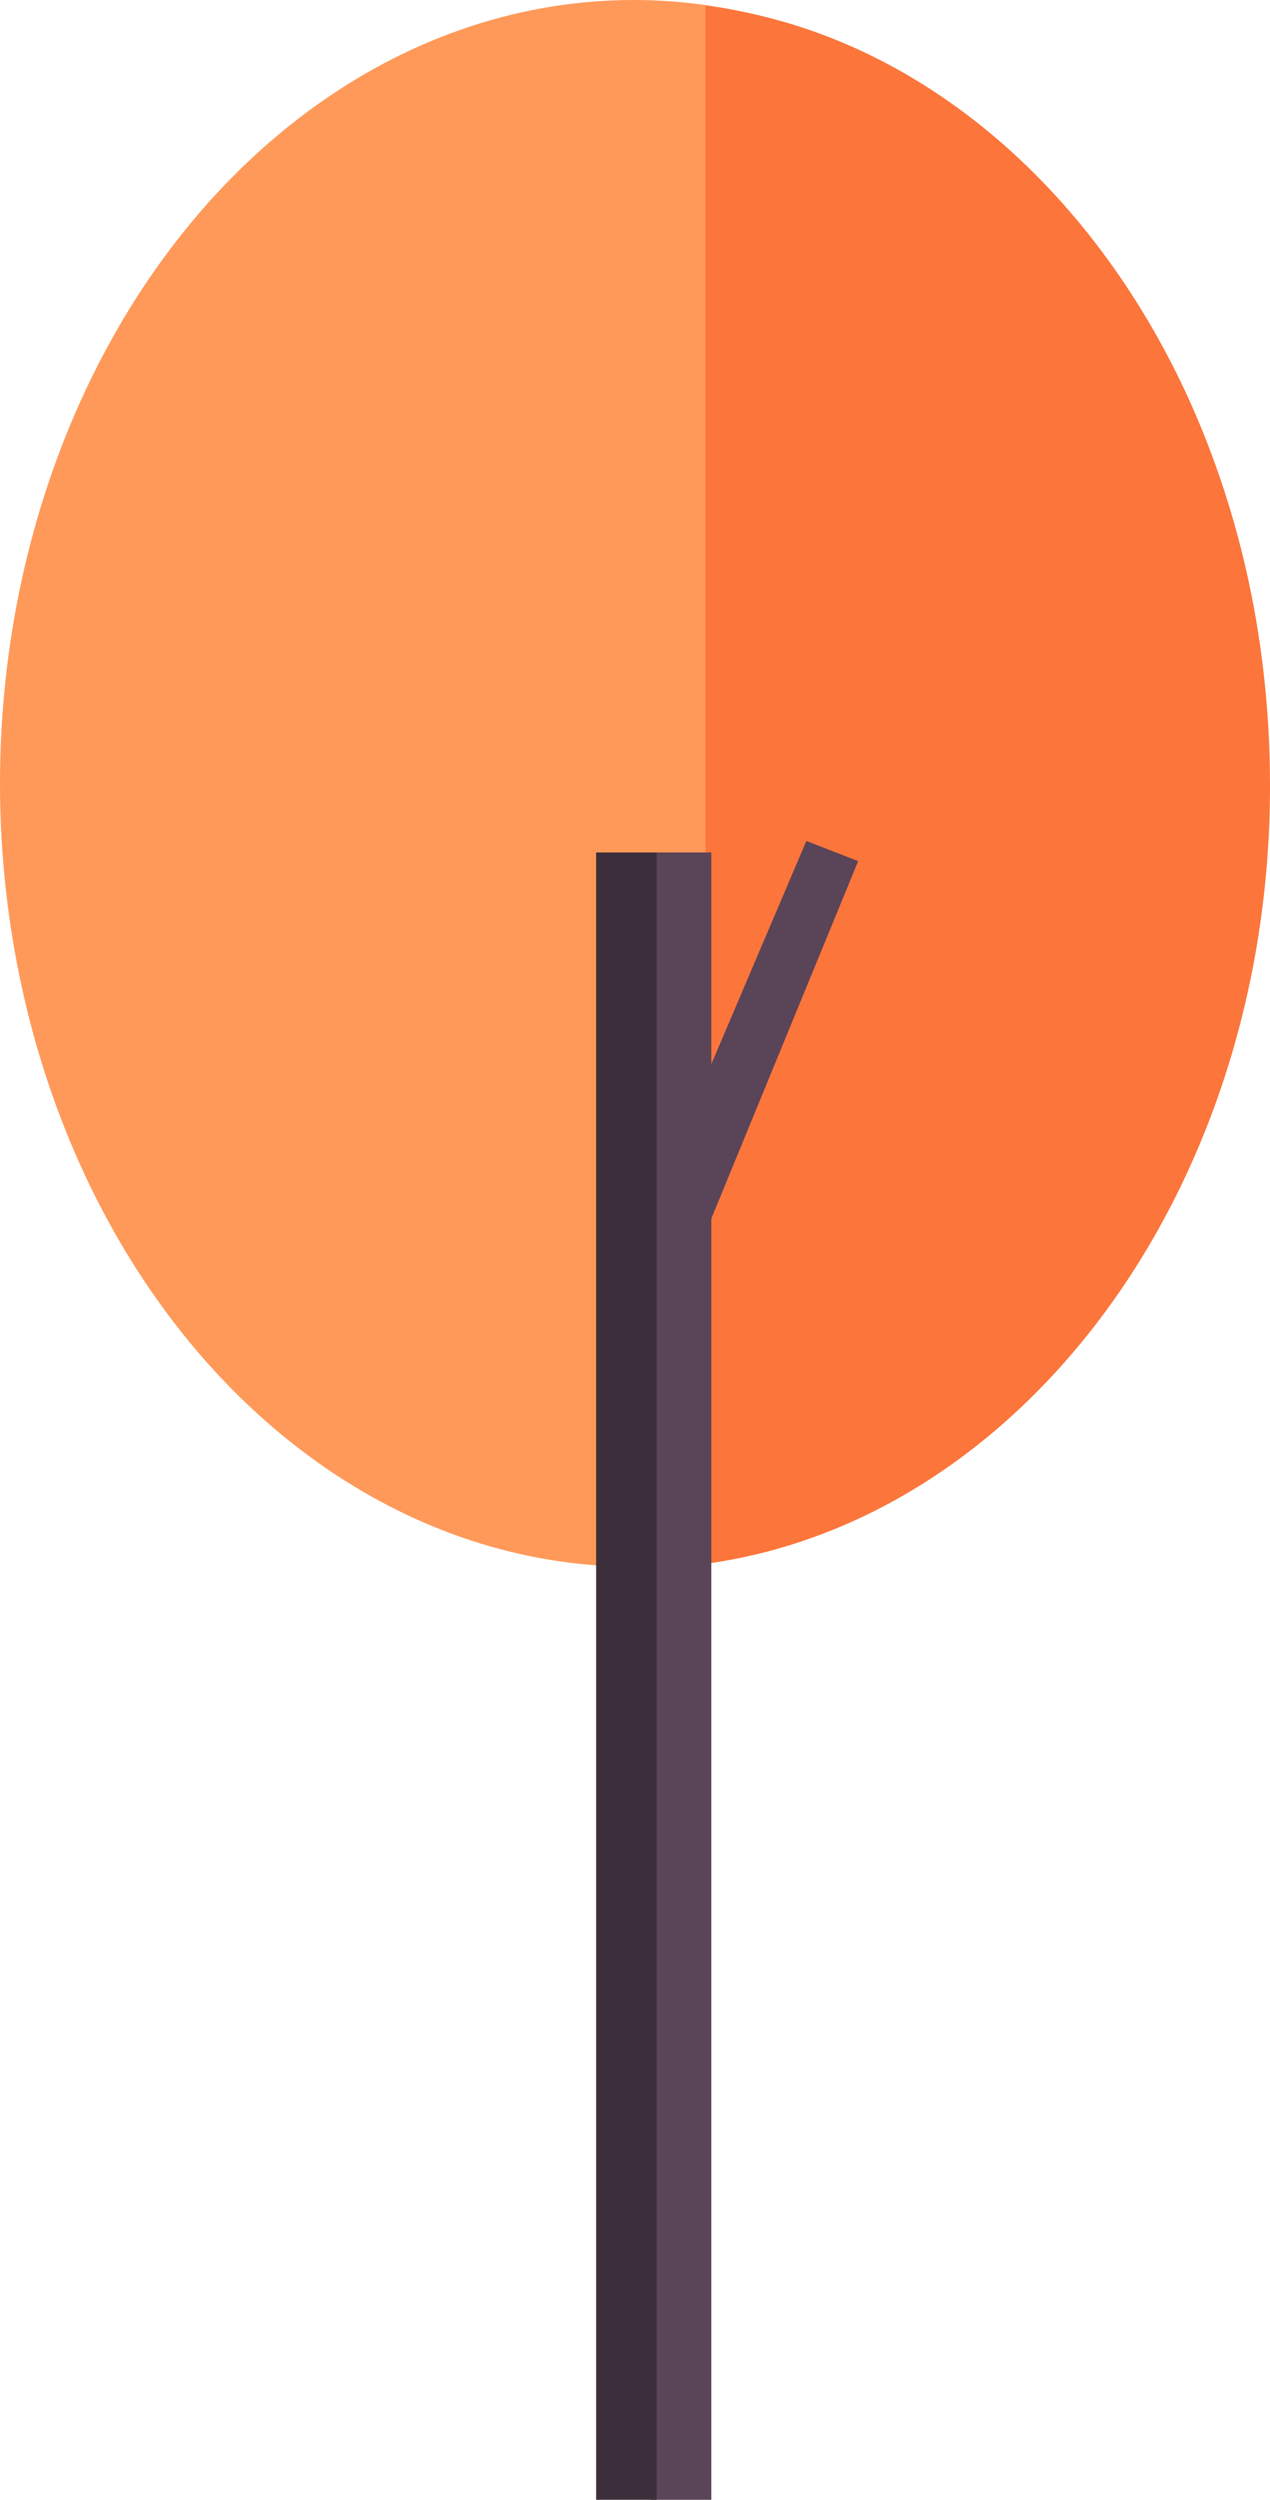
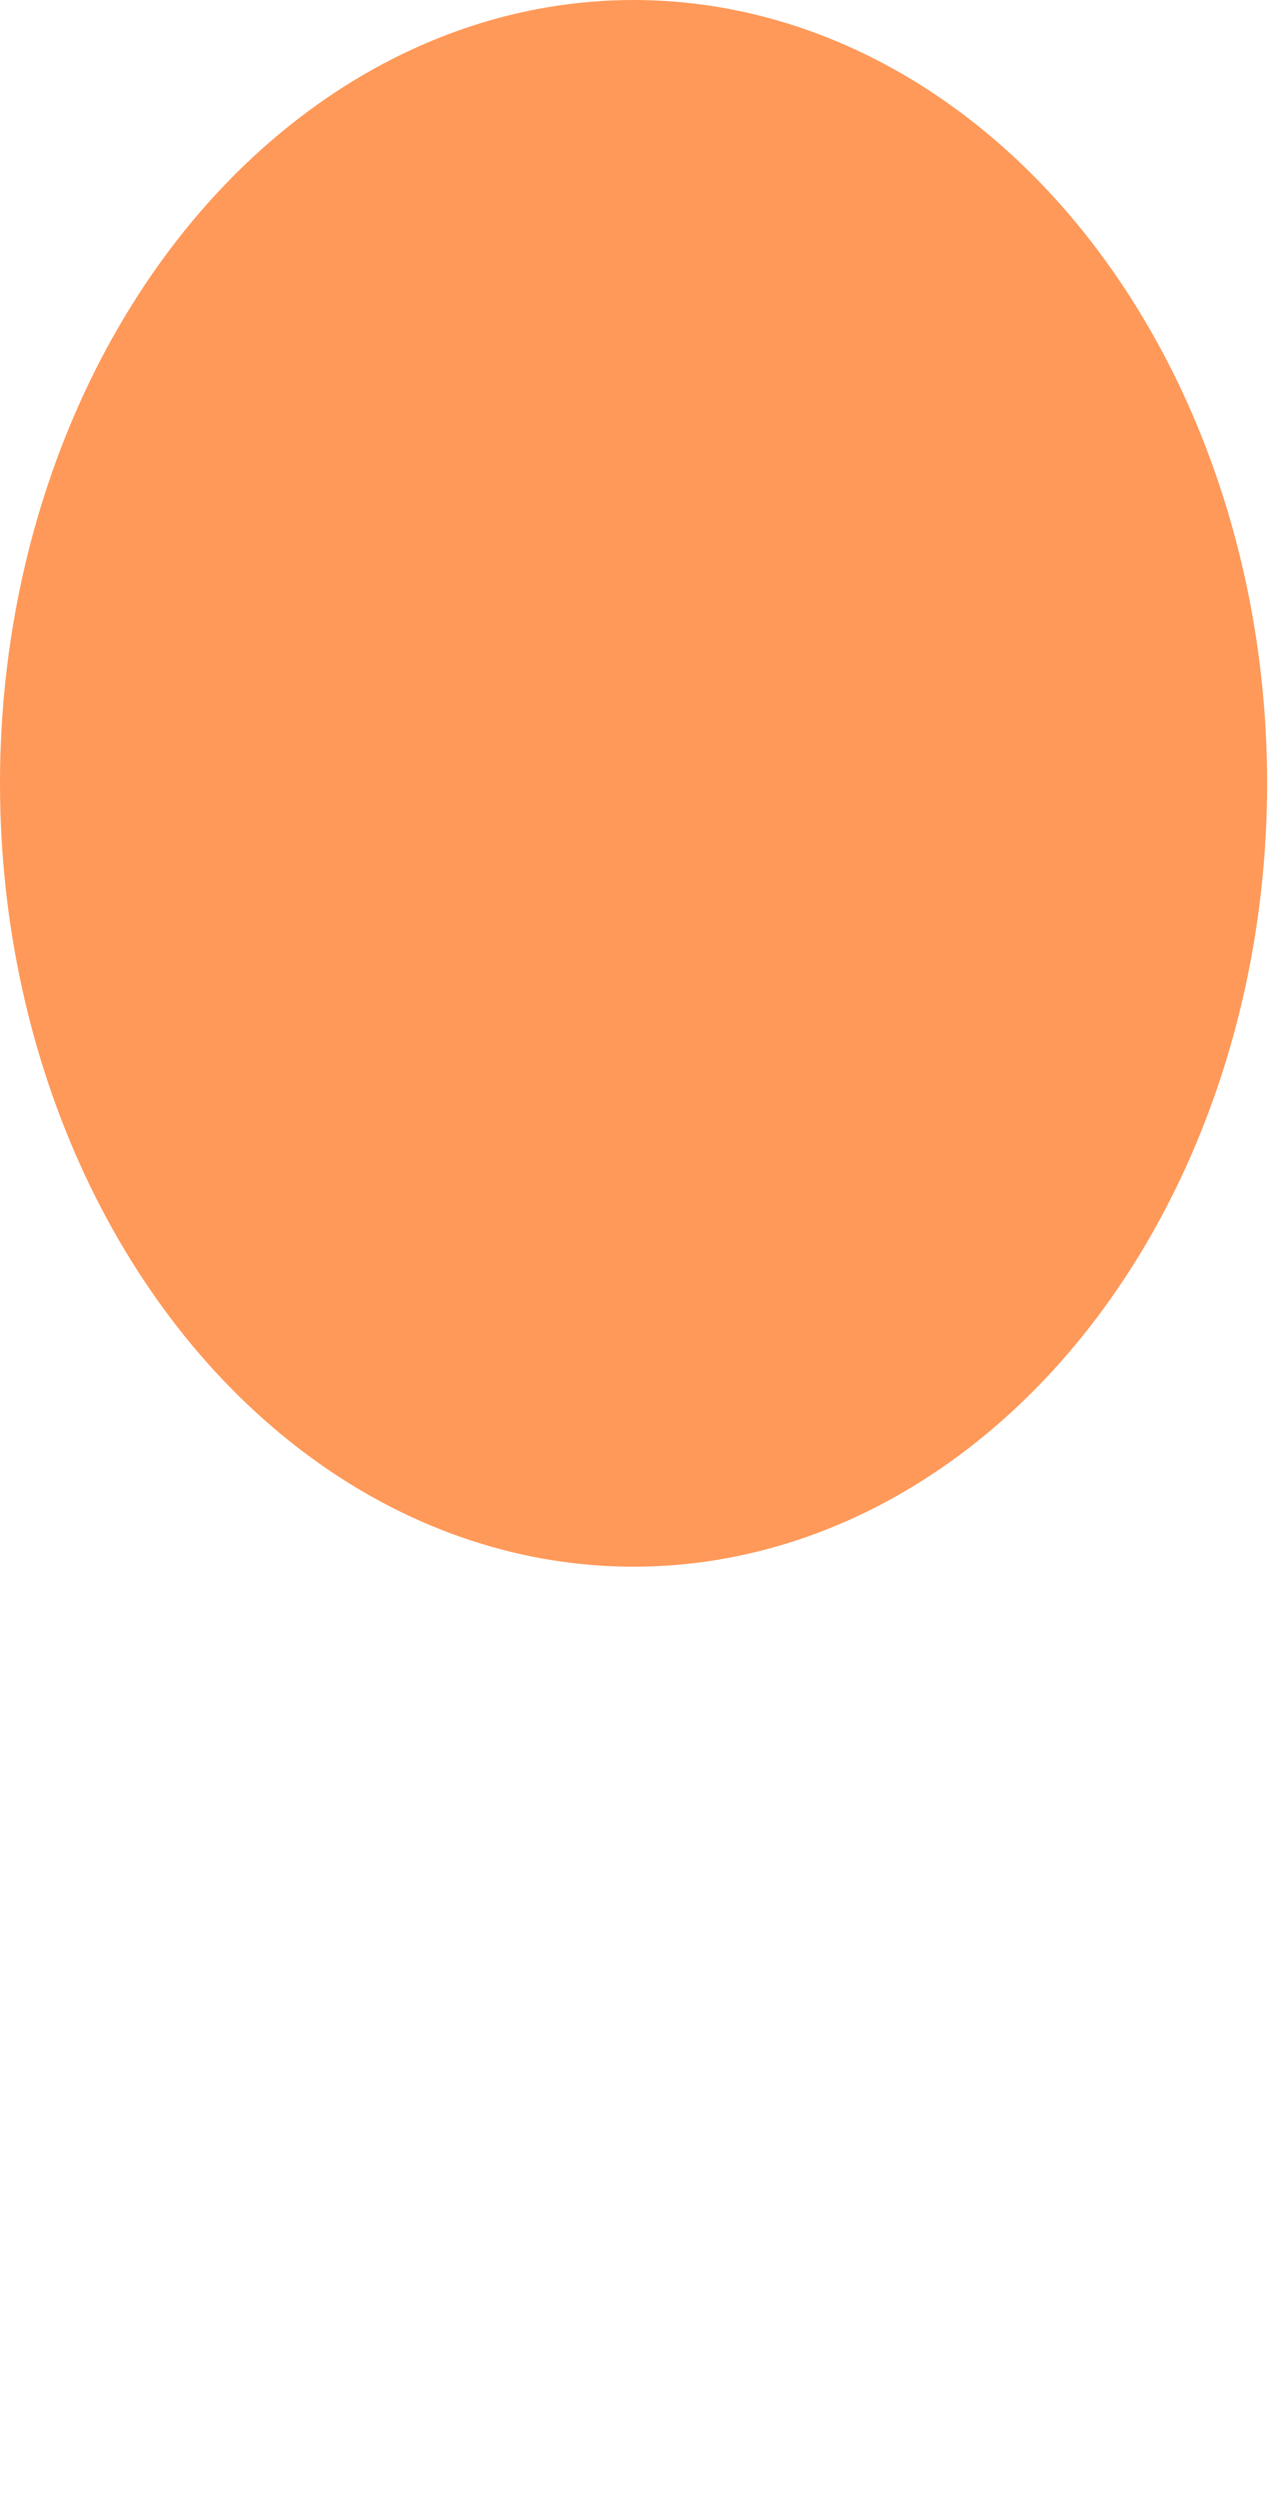
<svg xmlns="http://www.w3.org/2000/svg" version="1.1" id="Layer_1" x="0px" y="0px" viewBox="0 0 44.1 86.8" enable-background="new 0 0 44.1 86.8" xml:space="preserve">
  <g>
    <ellipse fill="#FF9959" cx="22" cy="27.2" rx="22" ry="27.2" />
-     <path fill="#FC753B" d="M41.3,13.9C37.9,6.4,31.7,1.1,24.5,0.2v13.8v40.3c11-1.5,19.6-13,19.6-27C44.1,22.4,43.1,17.9,41.3,13.9z" />
-     <polygon fill="#5A4457" points="24.5,42.8 23.7,39.3 28,29.2 29.8,29.9  " />
-     <rect x="22.6" y="29.6" fill="#5A4457" width="2.1" height="57.2" />
-     <rect x="20.7" y="29.6" fill="#3D2E3B" width="2.1" height="57.2" />
  </g>
</svg>